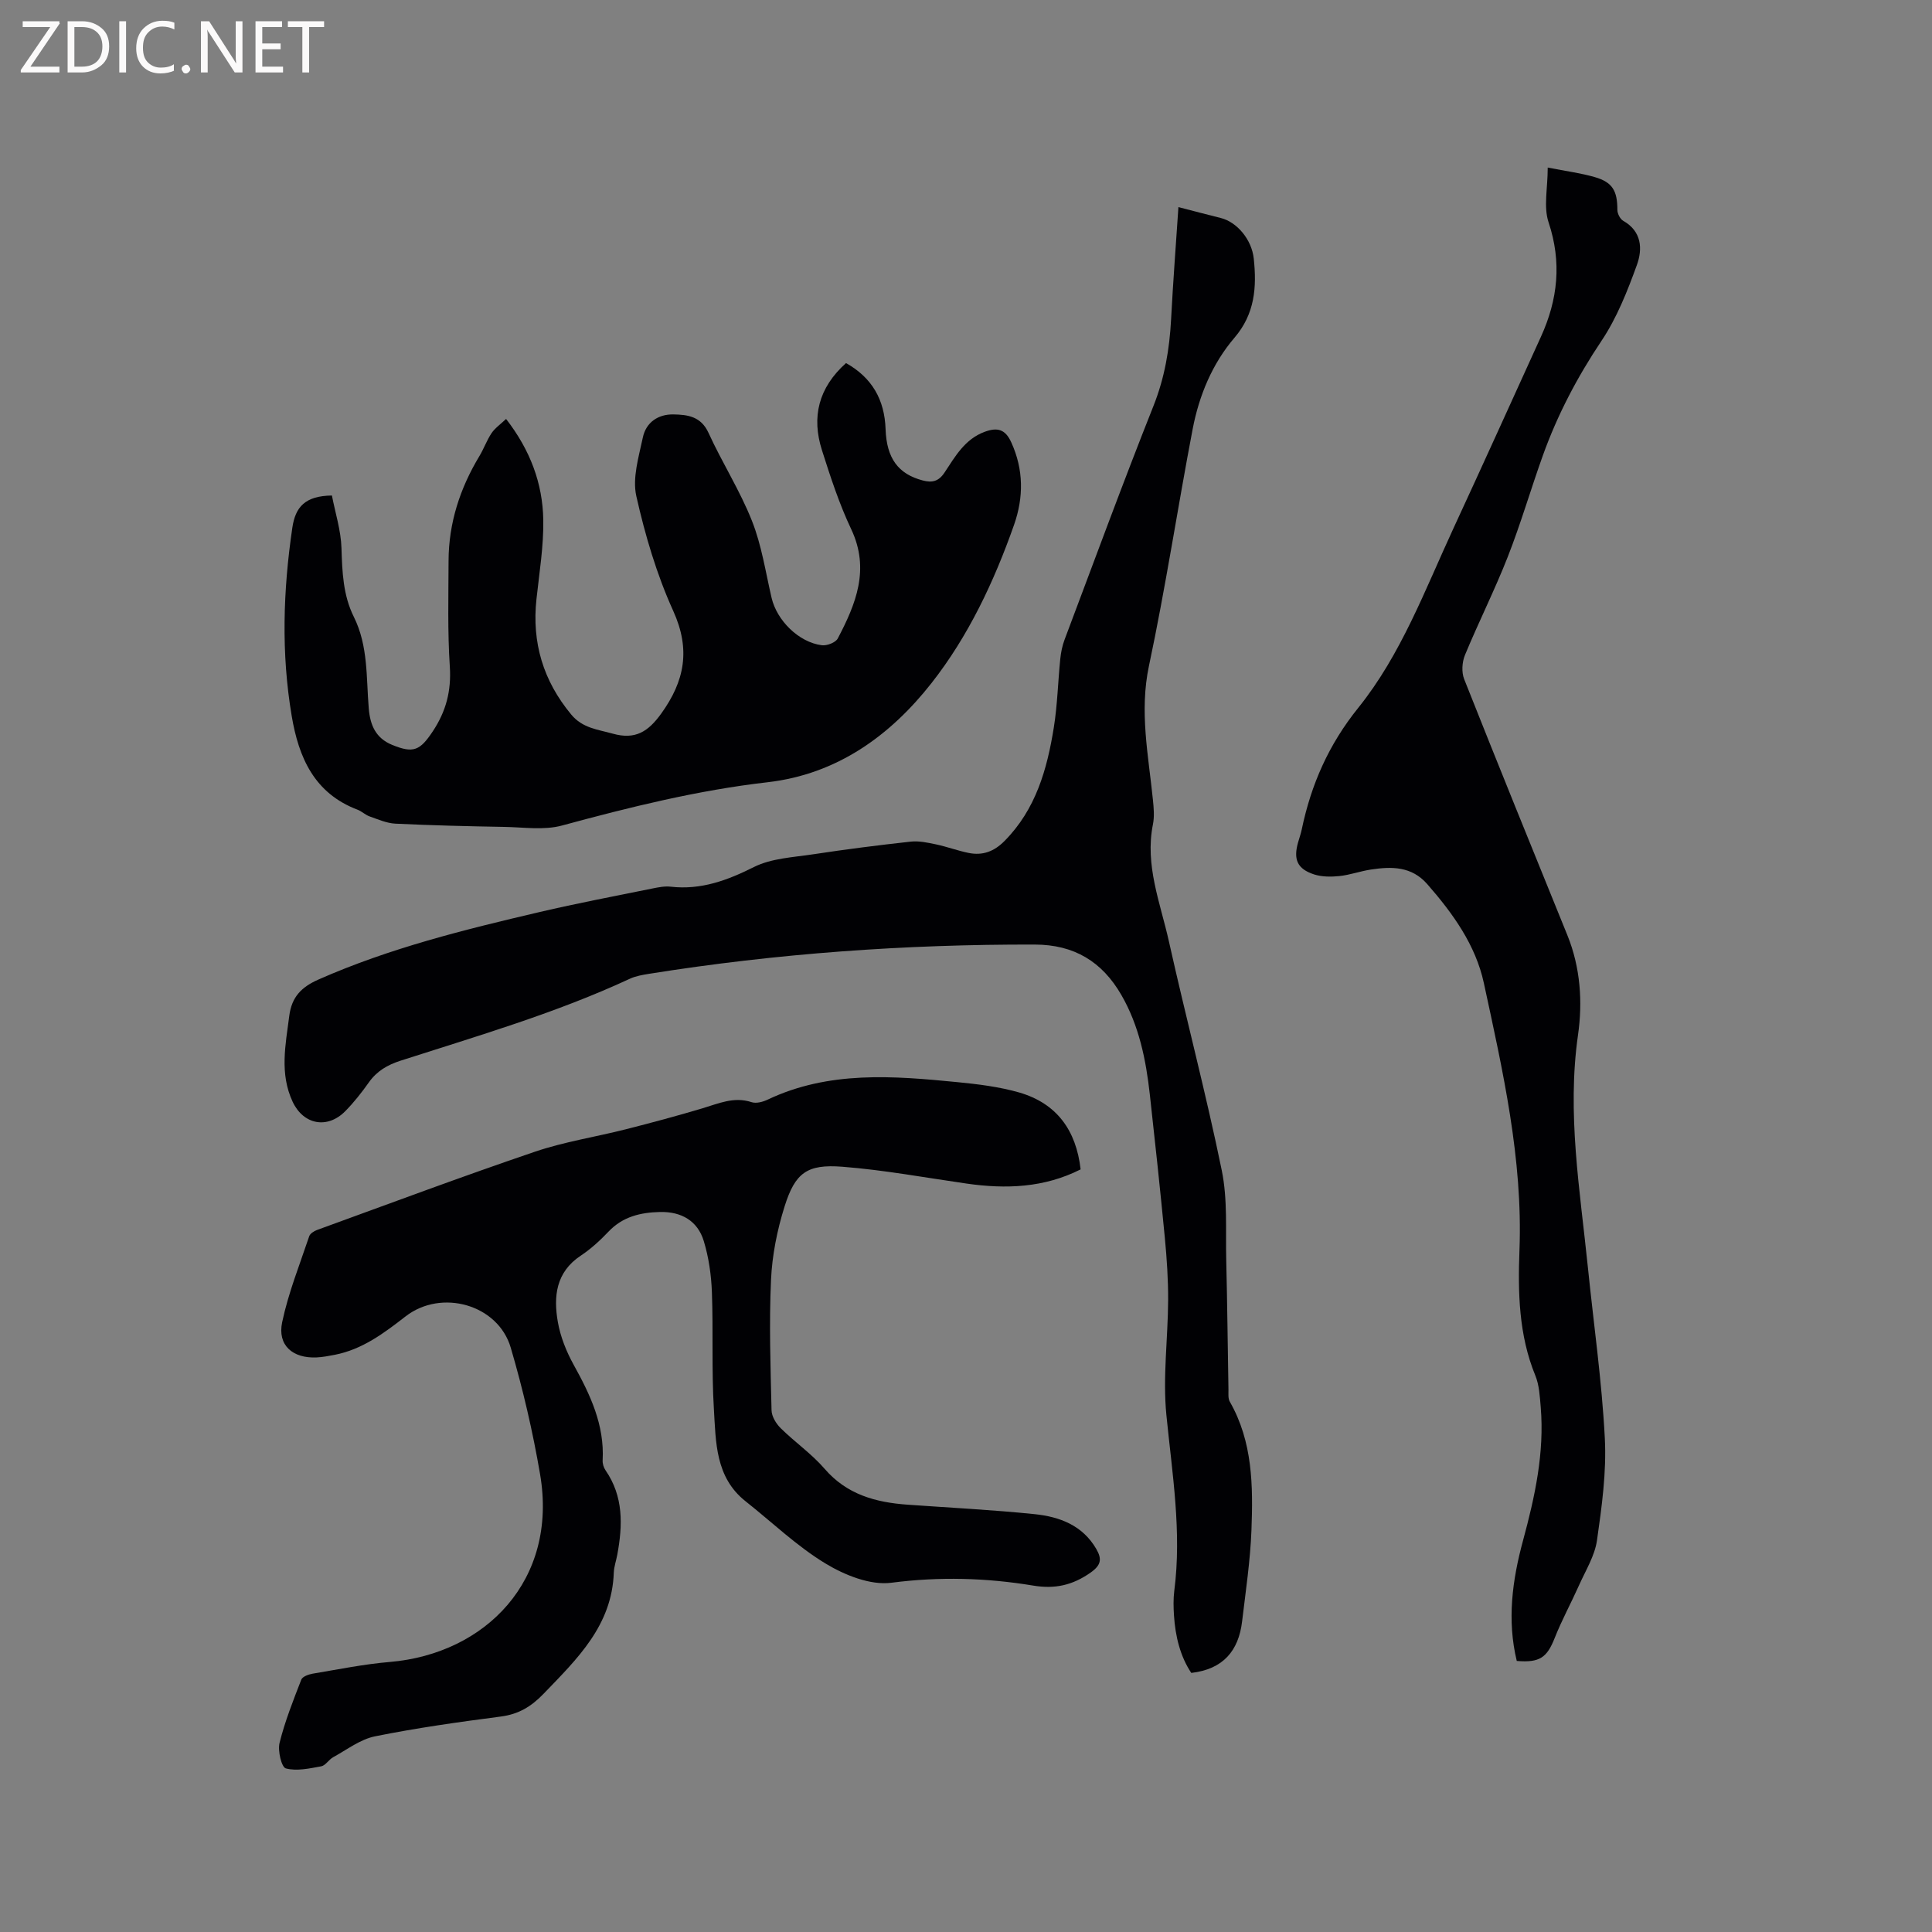
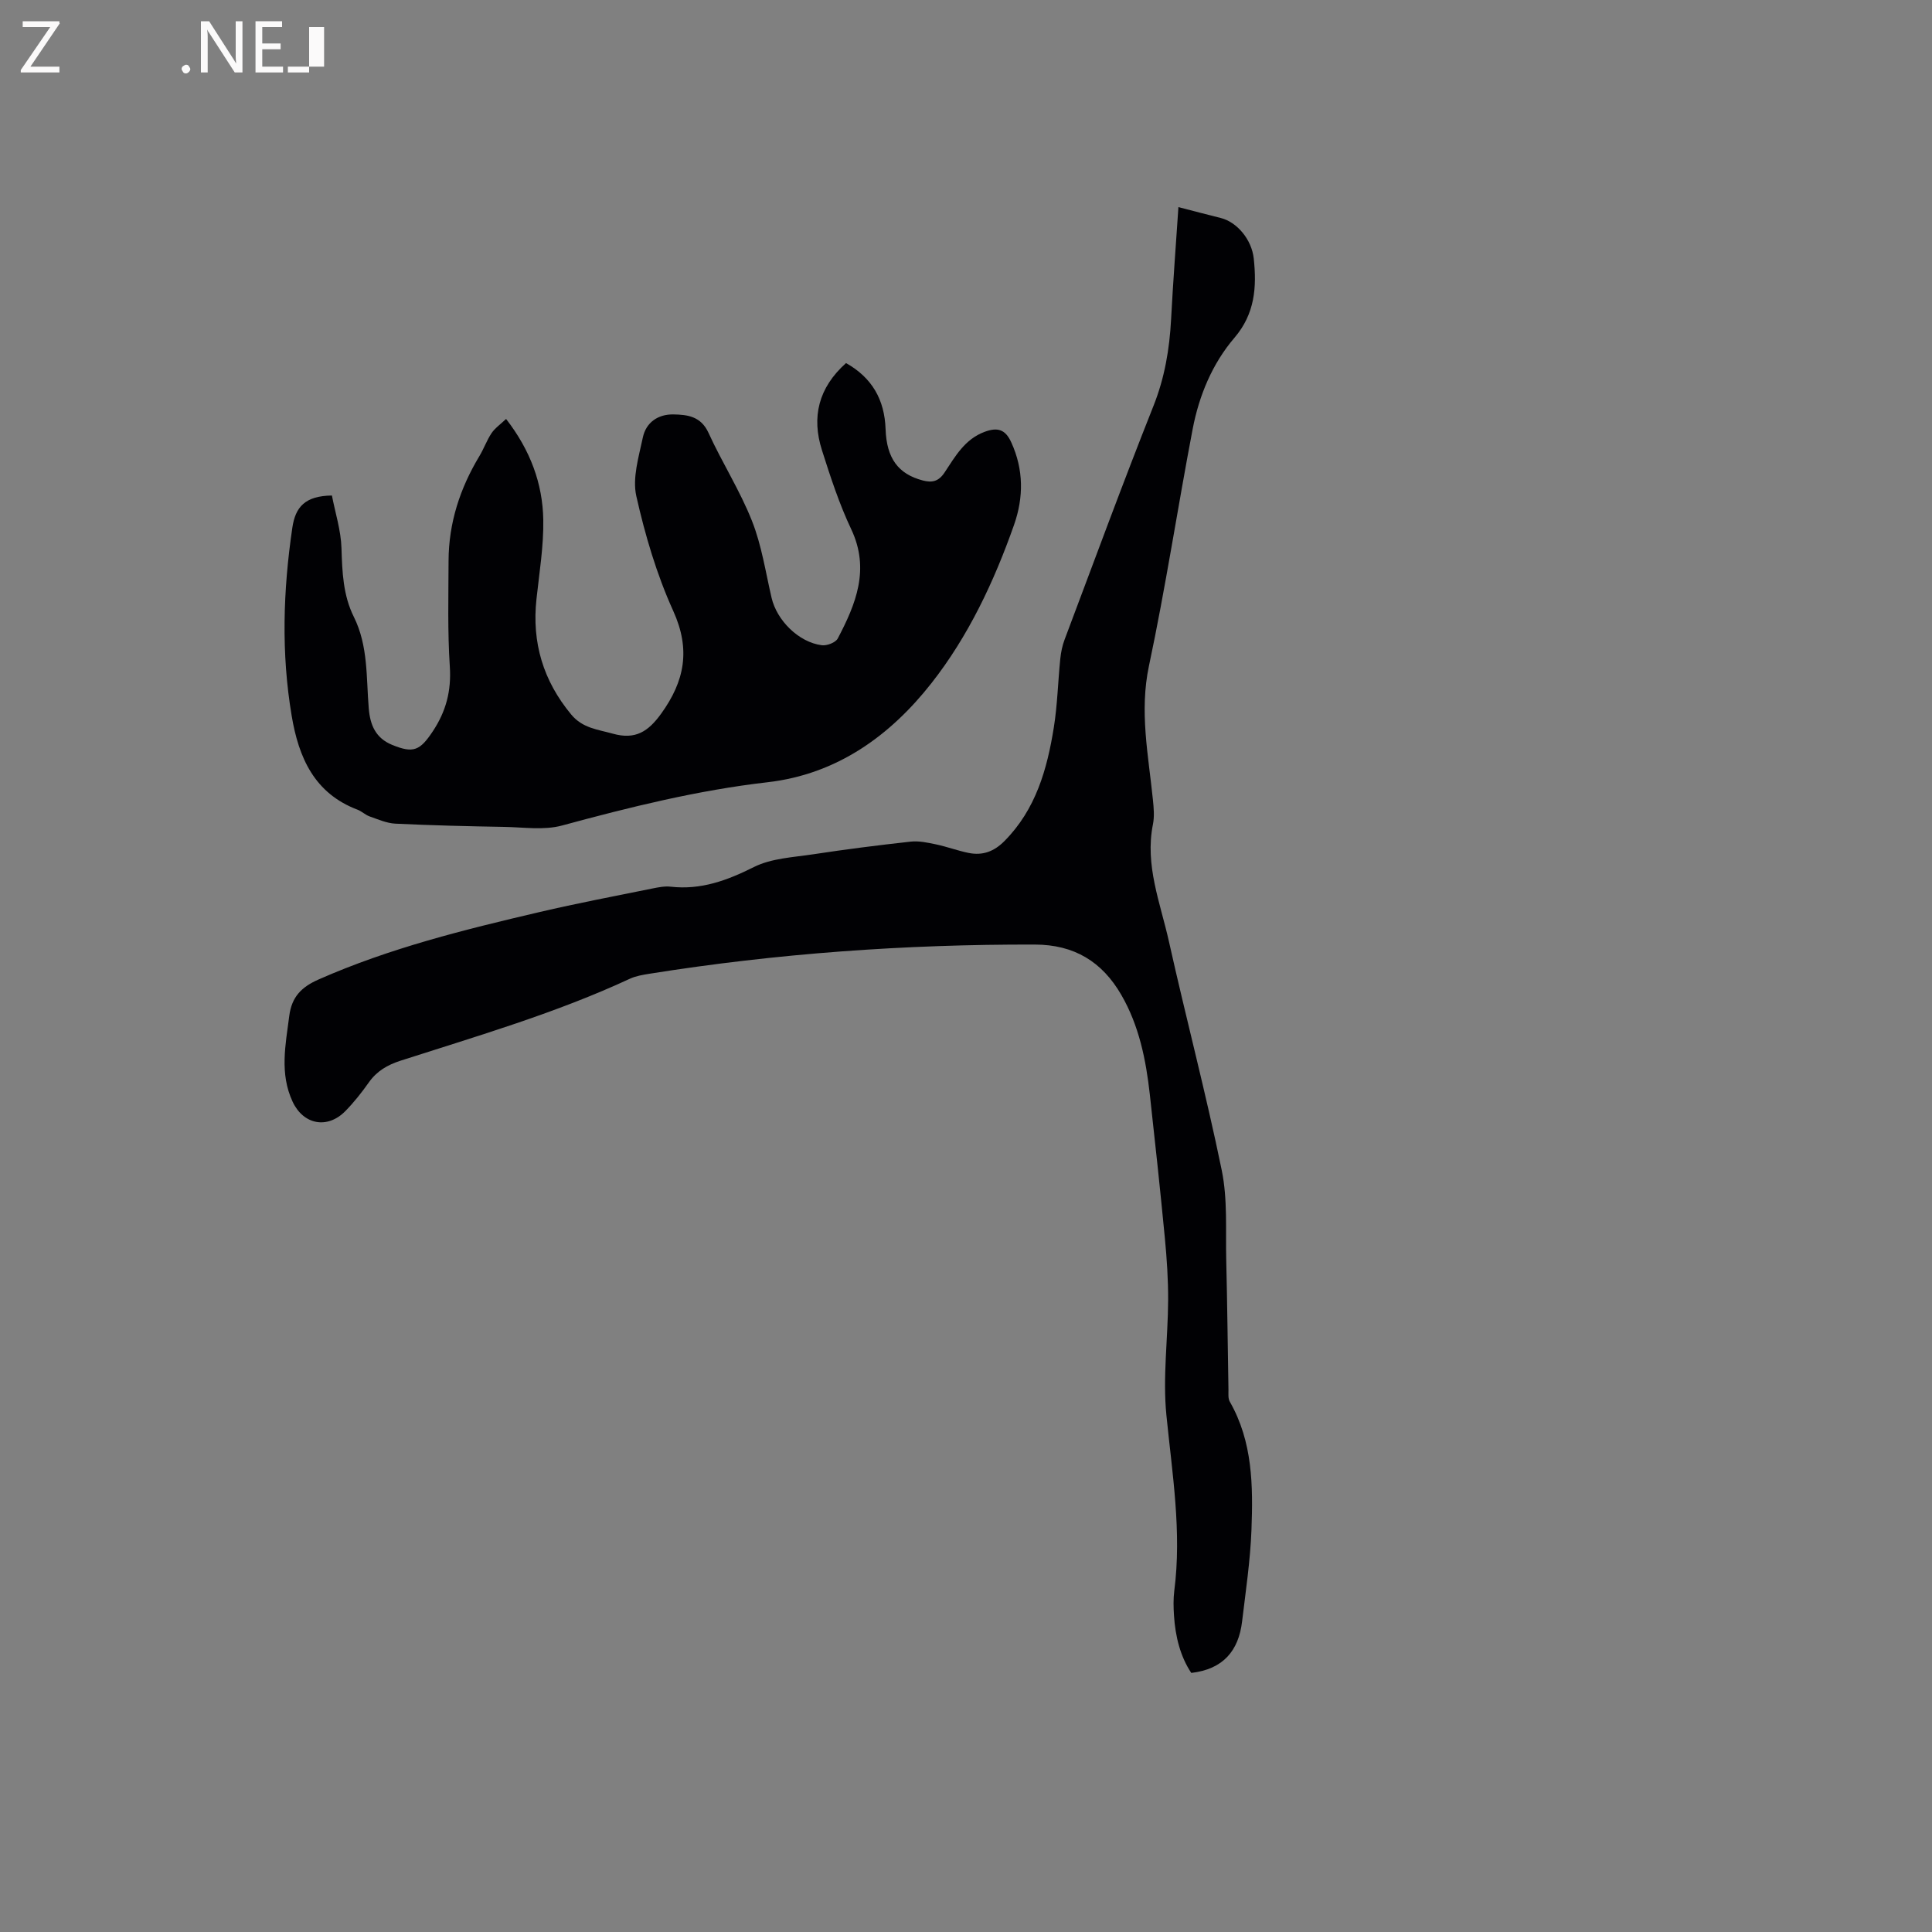
<svg xmlns="http://www.w3.org/2000/svg" enable-background="new 0 0 400 400" viewBox="0 0 400 400">
  <rect x="0" y="0" width="400" height="400" fill="#808080" stroke="none" />
  <path d="m243.98 42.88c3.18.82 5.98 1.56 8.79 2.26 3.28.82 6.38 4.39 6.81 8.41.62 5.89.26 11.4-4 16.38-4.59 5.36-7.32 11.95-8.65 18.89-3.12 16.33-5.6 32.79-9.05 49.04-2.01 9.47-.11 18.52.82 27.74.17 1.67.33 3.42.01 5.04-1.72 8.51 1.54 16.33 3.31 24.31 3.52 15.81 7.68 31.48 10.93 47.35 1.24 6.04.78 12.44.93 18.68.22 8.9.3 17.81.46 26.71.01.84-.11 1.83.27 2.5 4.77 8.32 4.83 17.48 4.49 26.6-.24 6.33-1.19 12.63-1.94 18.93-.72 6.03-3.9 9.88-10.52 10.64-2.28-3.42-3.3-7.55-3.58-11.9-.11-1.69-.15-3.41.06-5.08 1.58-12.24-.43-24.27-1.63-36.4-.78-7.83.32-15.84.36-23.77.02-4.3-.27-8.62-.68-12.91-.95-9.9-2.01-19.8-3.11-29.69-.8-7.19-2.22-14.25-5.9-20.62-3.98-6.89-9.76-10.42-17.94-10.43-26.76-.06-53.36 1.83-79.79 6.05-1.35.22-2.76.45-3.98 1.01-15.32 7.12-31.5 11.83-47.51 16.98-2.75.89-4.92 2.15-6.59 4.52-1.46 2.07-3.06 4.09-4.83 5.9-3.73 3.81-8.7 2.84-10.93-1.91-2.74-5.86-1.47-11.79-.7-17.79.51-3.95 2.55-5.98 6.07-7.53 14.72-6.5 30.23-10.33 45.8-13.97 7.73-1.81 15.54-3.29 23.32-4.87 1.24-.25 2.55-.51 3.78-.37 6.26.71 11.68-1.29 17.23-4.07 3.63-1.82 8.13-2.01 12.28-2.64 6.7-1.02 13.43-1.88 20.17-2.62 1.72-.19 3.54.21 5.26.57 2.27.48 4.47 1.31 6.74 1.77 2.89.58 5.26-.27 7.44-2.48 6.48-6.54 8.81-14.83 10.2-23.48.75-4.69.86-9.48 1.34-14.22.14-1.35.41-2.72.89-3.98 6.08-16.15 12.03-32.35 18.4-48.38 2.32-5.83 3.32-11.73 3.65-17.9.41-7.83 1.01-15.63 1.52-23.27z" fill="#010104" />
-   <path d="m223.73 242.11c-7.57 3.82-15.47 4.1-23.58 2.94-8.58-1.23-17.13-2.82-25.75-3.49-7.3-.57-9.77 1.24-11.96 8.22-1.54 4.9-2.58 10.1-2.81 15.22-.41 8.98-.1 18 .11 26.99.03 1.26.93 2.75 1.88 3.69 2.94 2.9 6.42 5.31 9.1 8.41 4.62 5.36 10.6 6.97 17.2 7.44 8.77.63 17.55 1.06 26.29 1.96 5.15.53 9.93 2.3 12.77 7.22 1.19 2.06 1.02 3.33-1.2 4.89-3.71 2.6-7.34 3.43-11.86 2.68-9.72-1.61-19.44-1.88-29.37-.59-4.35.57-9.68-1.58-13.65-3.99-5.93-3.59-11.04-8.53-16.53-12.87-6.3-4.98-6.15-12.28-6.57-19.15-.49-8.03-.11-16.1-.41-24.15-.13-3.55-.65-7.19-1.68-10.58-1.27-4.19-4.64-6.12-9.06-6.02-4.02.09-7.71.95-10.65 4.05-1.75 1.84-3.66 3.6-5.76 4.99-5.17 3.43-5.67 8.48-4.74 13.76.54 3.06 1.77 6.12 3.28 8.85 3.43 6.19 6.39 12.43 5.99 19.76-.04.68.21 1.5.6 2.07 3.74 5.42 3.56 11.36 2.44 17.44-.23 1.25-.68 2.49-.73 3.74-.38 10.97-7.58 17.86-14.52 25.07-2.57 2.67-5.18 4.25-8.87 4.73-8.72 1.14-17.44 2.36-26.05 4.1-3.06.62-5.82 2.77-8.66 4.32-.91.5-1.58 1.72-2.49 1.89-2.42.44-5.06 1.03-7.31.43-.89-.23-1.71-3.64-1.3-5.29 1.11-4.46 2.83-8.79 4.5-13.09.24-.63 1.48-1.08 2.33-1.23 5.33-.89 10.64-1.98 16.01-2.43 19.81-1.69 34.84-16.93 31.1-38.85-1.51-8.84-3.55-17.63-6.08-26.23-2.63-8.94-14.36-12.23-21.79-6.45-4.47 3.47-8.94 6.83-14.65 7.94-1.24.24-2.5.48-3.76.54-4.96.22-8.13-2.52-7.12-7.3 1.28-6.06 3.62-11.89 5.6-17.79.19-.56 1-1.07 1.63-1.3 15.01-5.46 29.98-11.06 45.1-16.2 6.09-2.07 12.54-3.05 18.8-4.64 5.32-1.35 10.64-2.78 15.9-4.35 3.33-.99 6.5-2.47 10.15-1.27.96.32 2.35-.05 3.35-.53 12.67-6.01 26-4.92 39.31-3.61 4.3.42 8.66.96 12.8 2.15 7.69 2.25 11.75 7.77 12.67 15.91z" fill="#010104" />
  <path d="m68.72 102.59c.69 3.59 1.87 7.23 1.98 10.91.15 4.92.33 9.75 2.56 14.22 3 6.03 2.55 12.59 3.09 18.98.29 3.45 1.45 6.13 4.84 7.52 4.42 1.81 5.77 1.17 8.41-2.8 2.75-4.14 3.86-8.38 3.53-13.41-.48-7.29-.28-14.62-.26-21.93.03-7.82 2.37-14.99 6.39-21.66.92-1.53 1.52-3.26 2.51-4.74.7-1.04 1.82-1.81 3.01-2.94 5 6.45 7.57 13.34 7.7 20.87.09 5.46-.82 10.96-1.41 16.42-.98 9.01 1.39 16.91 7.2 23.91 2.35 2.83 5.46 3.08 8.61 3.96 4.68 1.31 7.33-.45 9.99-4.12 4.89-6.77 6.15-13.29 2.51-21.31-3.42-7.54-5.82-15.67-7.64-23.77-.84-3.76.51-8.12 1.35-12.11.65-3.11 3.12-4.84 6.32-4.79 2.94.05 5.72.39 7.28 3.82 2.81 6.16 6.51 11.94 8.99 18.21 2.01 5.06 2.82 10.6 4.07 15.95 1.09 4.67 5.6 9.19 10.39 9.81 1.06.14 2.86-.55 3.31-1.4 3.75-7.14 6.7-14.33 2.79-22.61-2.48-5.24-4.3-10.82-6.06-16.36-2.19-6.86-.74-12.93 4.98-18.05 5.4 3.04 7.98 7.58 8.19 13.68.21 6.07 2.64 9.29 7.68 10.62 1.91.5 3.28.25 4.53-1.64 2.2-3.31 4.17-6.9 8.31-8.43 2.68-.99 4.29-.5 5.51 2.2 2.57 5.64 2.56 11.37.58 17.03-4.13 11.75-9.49 23.12-17.12 32.82-8.5 10.82-19.52 18.86-33.96 20.51-14.45 1.66-28.49 5.15-42.5 8.95-3.74 1.02-7.97.36-11.97.29-7.52-.13-15.04-.31-22.55-.67-1.8-.09-3.59-.89-5.34-1.5-.88-.31-1.61-1.05-2.49-1.39-8.96-3.39-12.19-10.79-13.64-19.43-2.19-12.98-1.78-25.93.13-38.92.63-4.34 2.64-6.62 8.2-6.7z" fill="#010104" />
-   <path d="m320.44 34.69c3.8.75 6.84 1.14 9.75 1.98 3.68 1.06 4.67 2.86 4.67 6.78 0 .77.56 1.89 1.2 2.26 3.88 2.19 4.03 5.87 2.84 9.15-1.97 5.44-4.16 10.98-7.35 15.74-5 7.47-9.09 15.27-12.11 23.68-2.5 6.97-4.57 14.11-7.27 21-2.7 6.88-6.04 13.51-8.87 20.35-.6 1.46-.73 3.54-.16 4.98 7.02 17.71 14.2 35.36 21.37 53.02 2.71 6.68 3.18 13.82 2.2 20.65-2.32 16.23.41 32.09 2.04 48.07 1.2 11.8 2.9 23.57 3.51 35.39.37 7.02-.62 14.17-1.62 21.17-.46 3.22-2.36 6.25-3.72 9.31-1.63 3.65-3.56 7.18-5.03 10.89-1.6 4.06-3.09 5.17-7.86 4.77-2.04-8.43-.94-16.71 1.31-24.98 2.44-9.01 4.44-18.12 3.65-27.57-.19-2.21-.3-4.55-1.12-6.55-3.44-8.38-3.61-17.22-3.28-25.95.71-18.89-3.44-37.08-7.37-55.28-1.7-7.89-6.41-14.43-11.71-20.49-3.26-3.73-7.39-3.68-11.68-3.03-2.19.33-4.33 1.12-6.52 1.35-1.73.18-3.64.18-5.27-.35-3.45-1.14-4.27-3.07-3.31-6.54.26-.92.58-1.82.78-2.75 1.94-9.31 5.57-17.58 11.7-25.19 8.88-11.04 13.83-24.46 19.74-37.23 6.09-13.16 12.06-26.37 18.07-39.57 3.52-7.71 4.36-15.45 1.59-23.74-1.06-3.2-.17-7.02-.17-11.32z" fill="#010104" />
  <g fill="#fbfafa">
    <path d="m12.4 4.8-6.1 9h6v1.2h-8v-.5l6.1-8.9h-5.7v-1.2h7.6v.4z" />
-     <path d="m14 15v-10.6h3c1.6 0 2.9.5 4 1.4s1.6 2.2 1.6 3.8-.5 3-1.6 3.9-2.4 1.5-4 1.5zm1.4-9.4v8.2h1.6c1.3 0 2.4-.4 3.1-1.1s1.1-1.8 1.1-3.1-.4-2.3-1.2-3-1.8-1-3.1-1z" />
-     <path d="m26.1 4.4v10.6h-1.4v-10.6z" />
-     <path d="m36.1 14.6c-.8.4-1.8.6-2.9.6-1.5 0-2.7-.5-3.6-1.4s-1.4-2.2-1.4-3.8c0-1.7.5-3.1 1.5-4.1s2.3-1.6 3.9-1.6c1 0 1.8.1 2.5.4v1.4c-.8-.4-1.6-.6-2.5-.6-1.2 0-2.1.4-2.9 1.2s-1.1 1.8-1.1 3.2c0 1.3.3 2.3 1 3s1.6 1.1 2.7 1.1c1 0 2-.2 2.7-.7v1.3z" />
    <path d="m37.6 14.3c0-.2.1-.5.3-.6s.4-.3.6-.3c.3 0 .5.1.6.3s.3.4.3.6-.1.4-.3.6-.4.3-.6.3c-.3 0-.5-.1-.6-.3s-.3-.4-.3-.6z" />
    <path d="m50.2 15h-1.6l-5.3-8.2c-.2-.2-.3-.5-.4-.7 0 .2.1.7.1 1.5v7.4h-1.4v-10.6h1.7l5.2 8.1c.2.4.4.6.4.7 0-.3-.1-.8-.1-1.5v-7.3h1.4z" />
    <path d="m58.6 15h-5.7v-10.6h5.5v1.2h-4.1v3.4h3.8v1.2h-3.8v3.6h4.3z" />
-     <path d="m67.1 5.6h-3.1v9.4h-1.4v-9.4h-3v-1.2h7.5z" />
+     <path d="m67.1 5.6h-3.1v9.4h-1.4h-3v-1.2h7.5z" />
  </g>
</svg>